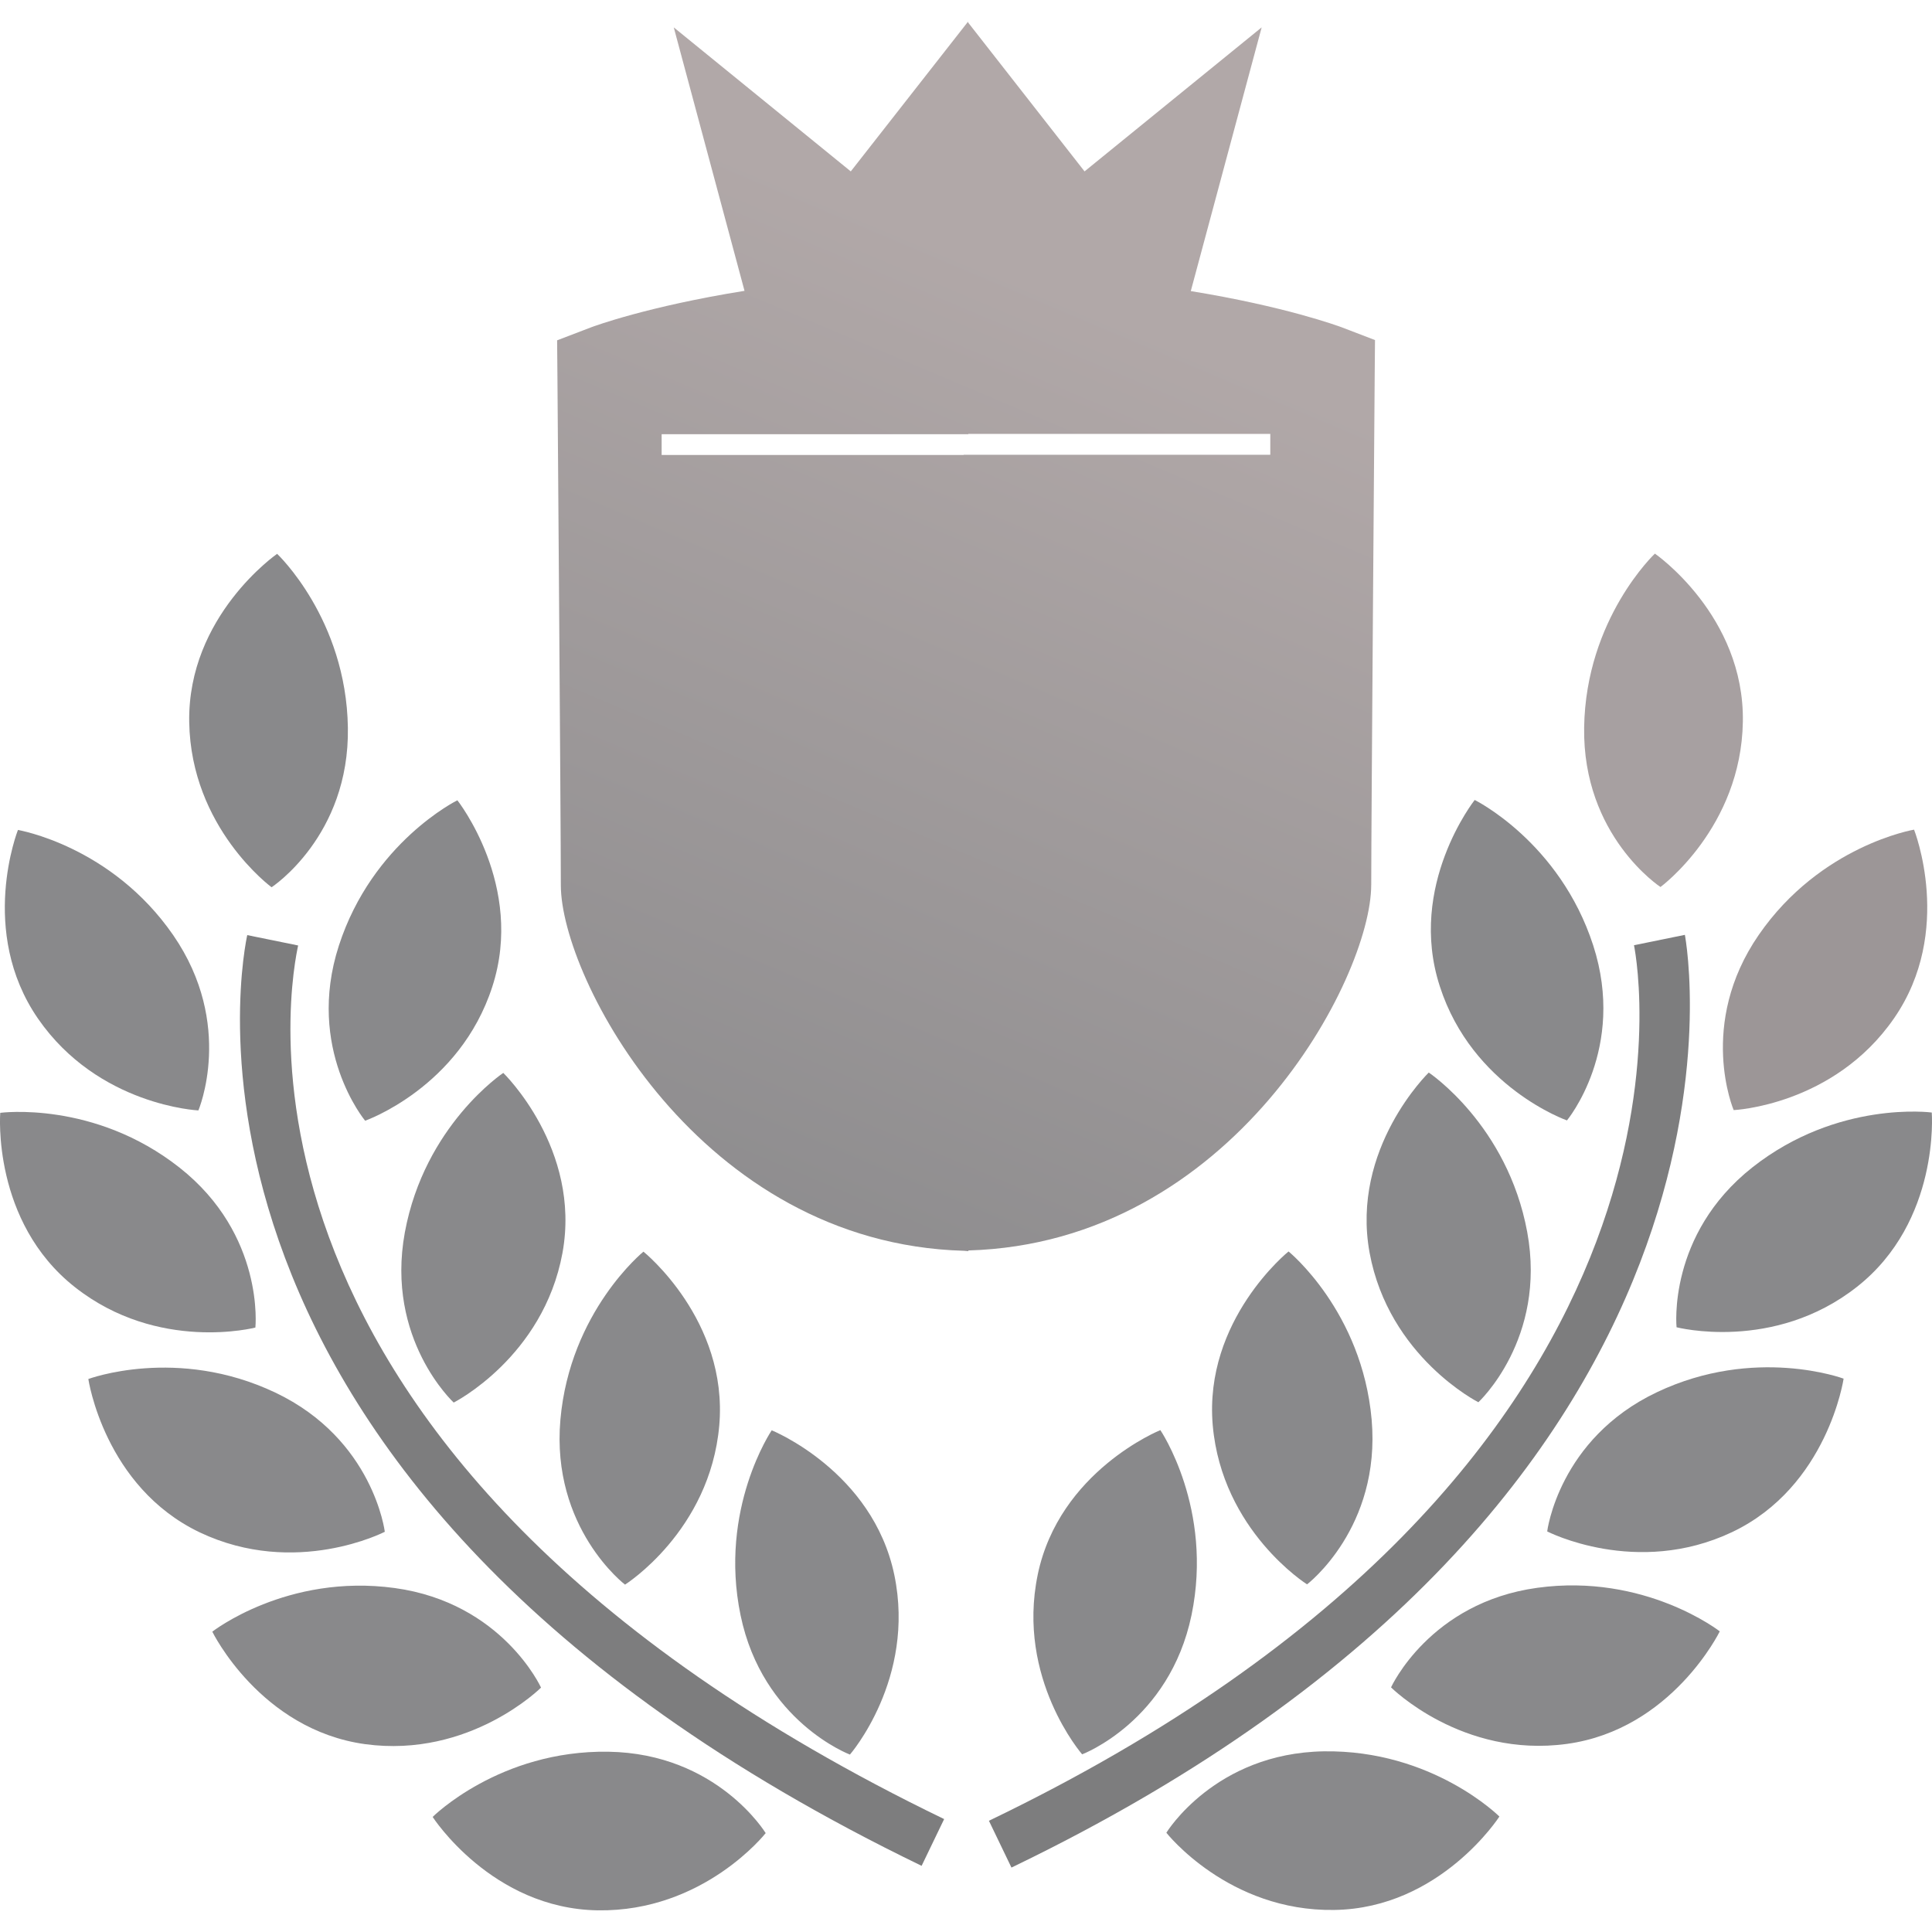
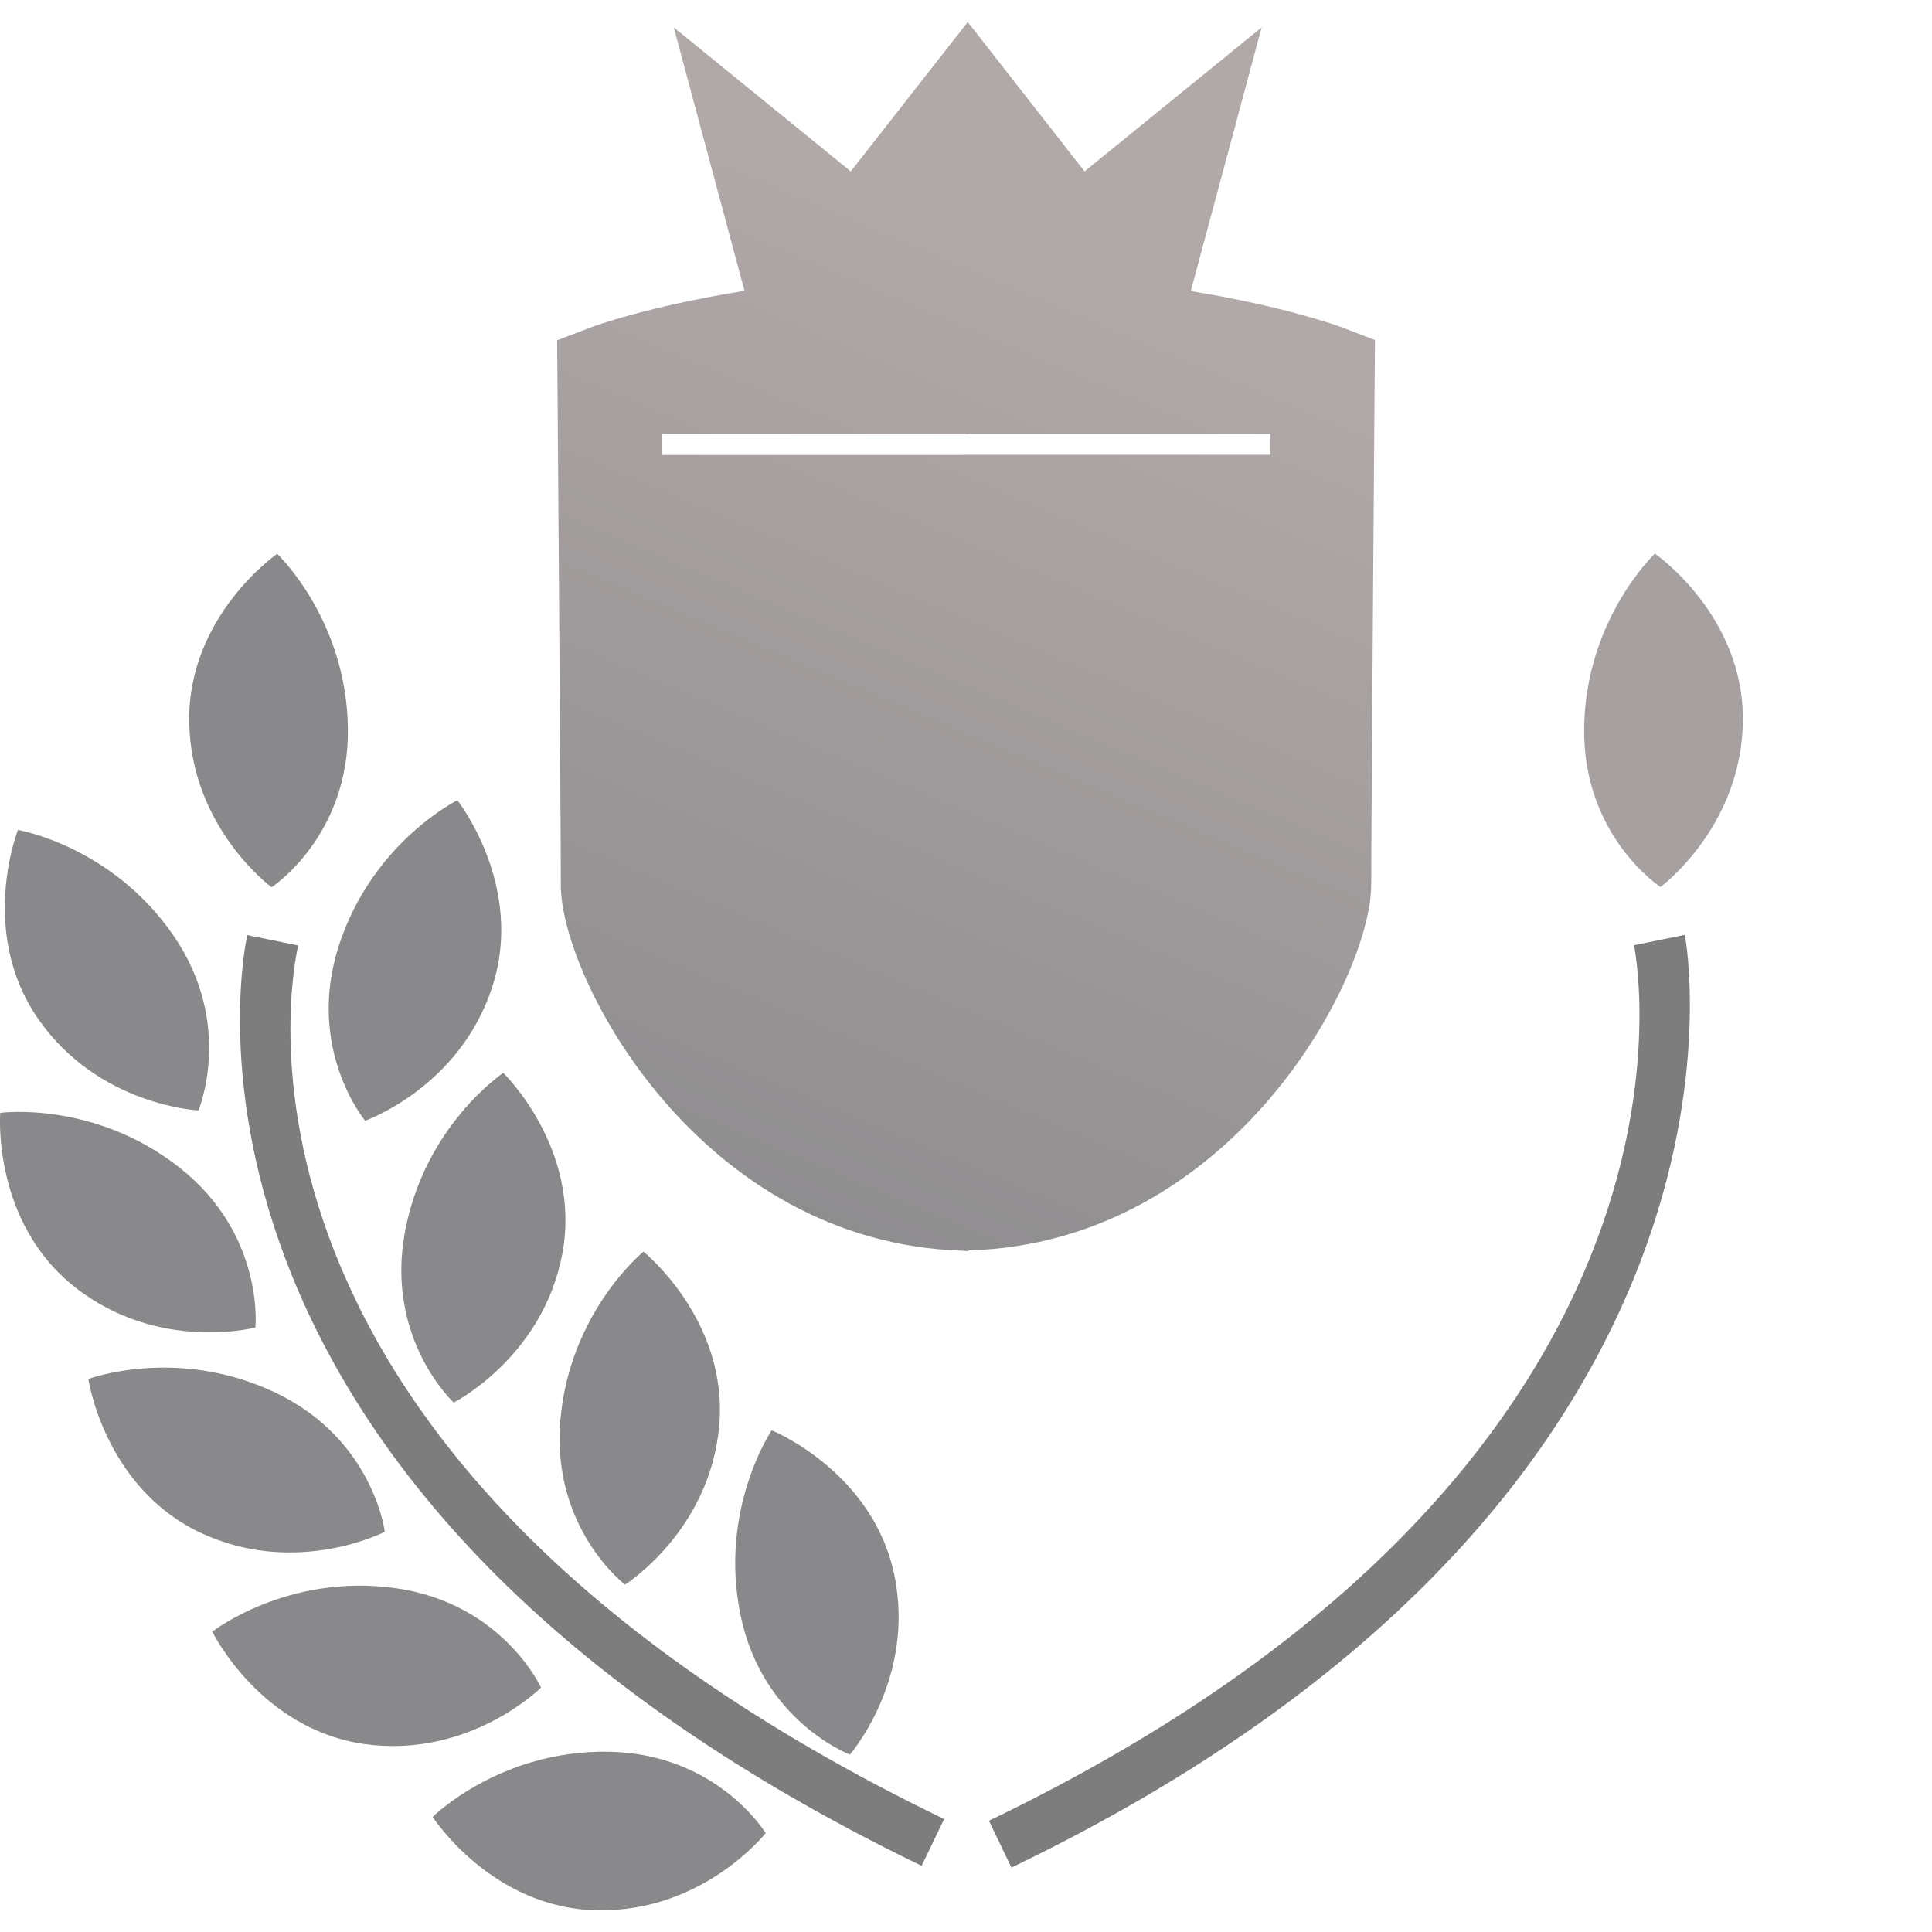
<svg xmlns="http://www.w3.org/2000/svg" width="80" height="80" fill="none">
  <path d="M8.215 45.98s1.514-3.552-1.044-7.259C4.611 35.015.743 34.367.743 34.367s-1.663 4.197.83 7.811c2.496 3.612 6.642 3.802 6.642 3.802zm17.666 19.636s3.514-2.213 3.902-6.586c.38-4.372-3.139-7.202-3.139-7.202s-3.043 2.47-3.439 6.958c-.393 4.496 2.676 6.83 2.676 6.83zm9.312 7.038s2.73-3.136 1.84-7.434c-.894-4.303-5.078-5.994-5.078-5.994s-2.203 3.249-1.29 7.657c.912 4.408 4.528 5.77 4.528 5.77zM10.575 54.971s.395-3.832-3.139-6.621C3.896 45.559.01 46.08.01 46.08s-.357 4.501 3.092 7.218c3.452 2.72 7.473 1.673 7.473 1.673zm5.359 8.457s-.468-3.83-4.532-5.763c-4.071-1.935-7.744-.563-7.744-.563s.655 4.463 4.616 6.352c3.971 1.882 7.66-.026 7.66-.026zm.408 2.329c-4.462-.61-7.551 1.807-7.551 1.807s1.979 4.056 6.328 4.658c4.349.59 7.284-2.342 7.284-2.342s-1.596-3.511-6.06-4.123zm8.848 6.778c-4.504-.069-7.275 2.7-7.275 2.7s2.445 3.799 6.835 3.868c4.393.067 6.955-3.198 6.955-3.198s-2.007-3.3-6.515-3.37z" fill="#89898B" />
  <path d="M12.345 39.15l-2.107-.429c-.047.229-5.087 22.571 27.924 38.539l.933-1.936c-31.433-15.196-26.927-35.3-26.75-36.174z" fill="#7D7D7E" />
  <path d="M15.119 46.407s3.915-1.37 5.267-5.552c1.354-4.175-1.447-7.717-1.447-7.717s-3.517 1.73-4.907 6.018c-1.386 4.282 1.087 7.25 1.087 7.25zm1.645 4.622c-.812 4.433 2.023 7.048 2.023 7.048s3.706-1.874 4.503-6.19c.79-4.324-2.45-7.46-2.45-7.46s-3.256 2.167-4.076 6.602zM11.245 36.74s3.234-2.111 3.16-6.614c-.07-4.504-2.93-7.193-2.93-7.193s-3.71 2.566-3.64 6.964c.069 4.39 3.41 6.842 3.41 6.842z" fill="#89898B" />
  <path d="M56.78 36.642c0-2.545.143-21.073.143-21.073l.013-1.488-1.388-.532c-.151-.054-2.331-.859-6.24-1.496l2.935-10.92-7.334 5.964L40.082.925V.9l-.01.01-.01-.01v.025l-4.833 6.172-7.33-5.963 2.93 10.909c-3.997.64-6.228 1.462-6.375 1.519l-1.385.53.013 1.49s.141 18.528.141 21.072c0 3.843 5.742 14.827 16.684 15.138v.002c.006 0 .01 0 .016-.002.059.002.116.015.175.015v-.028c10.94-.316 16.681-11.295 16.681-15.137zM39.904 18.83v.01H27.397v-.86h12.698v-.014H52.6v.864H39.905z" fill="url(#paint0_linear)" />
-   <path d="M71.788 45.967s4.143-.187 6.642-3.804c2.495-3.611.827-7.809.827-7.809s-3.868.648-6.428 4.354c-2.558 3.704-1.041 7.26-1.041 7.26z" fill="#9C9697" />
-   <path d="M53.356 51.82s-3.517 2.83-3.139 7.2c.386 4.372 3.905 6.585 3.905 6.585s3.066-2.334 2.675-6.822c-.398-4.493-3.441-6.963-3.441-6.963zM42.969 65.21c-.89 4.297 1.84 7.433 1.84 7.433s3.611-1.357 4.53-5.768c.912-4.41-1.291-7.657-1.291-7.657s-4.187 1.686-5.08 5.992zM79.99 46.067s-3.887-.521-7.426 2.27c-3.534 2.79-3.141 6.622-3.141 6.622s4.02 1.043 7.47-1.674c3.451-2.717 3.097-7.218 3.097-7.218zM68.6 57.653c-4.063 1.933-4.534 5.76-4.534 5.76s3.694 1.907 7.657.028c3.961-1.884 4.617-6.354 4.617-6.354s-3.67-1.37-7.74.566zm-4.94 8.094c-4.462.609-6.06 4.123-6.06 4.123s2.935 2.938 7.284 2.341c4.349-.598 6.328-4.66 6.328-4.66s-3.092-2.416-7.552-1.804zM48.297 75.89s2.563 3.267 6.956 3.197c4.39-.066 6.834-3.868 6.834-3.868s-2.77-2.768-7.274-2.7c-4.508.075-6.516 3.37-6.516 3.37z" fill="#89898B" />
  <path d="M69.767 38.71l-2.107.43c.175.871 3.878 21.538-26.711 36.254l.933 1.938c32.17-15.487 27.93-38.395 27.885-38.621z" fill="#7D7D7E" />
-   <path d="M64.884 46.394s2.472-2.966 1.087-7.249c-1.39-4.287-4.907-6.02-4.907-6.02s-2.802 3.542-1.444 7.717c1.349 4.182 5.264 5.552 5.264 5.552zm-8.172 5.48c.797 4.316 4.504 6.19 4.504 6.19s2.837-2.62 2.023-7.048c-.818-4.437-4.077-6.604-4.077-6.604s-3.241 3.136-2.45 7.462z" fill="#89898B" />
  <path d="M68.757 36.729s3.342-2.455 3.411-6.845c.07-4.396-3.642-6.96-3.642-6.96s-2.858 2.688-2.93 7.191c-.072 4.504 3.161 6.614 3.161 6.614z" fill="#A7A0A1" />
  <defs>
    <linearGradient id="paint0_linear" x1="50.746" y1="14.925" x2="32.836" y2="57.313" gradientUnits="userSpaceOnUse">
      <stop stop-color="#B1A8A8" />
      <stop offset="1" stop-color="#89898B" />
    </linearGradient>
  </defs>
</svg>